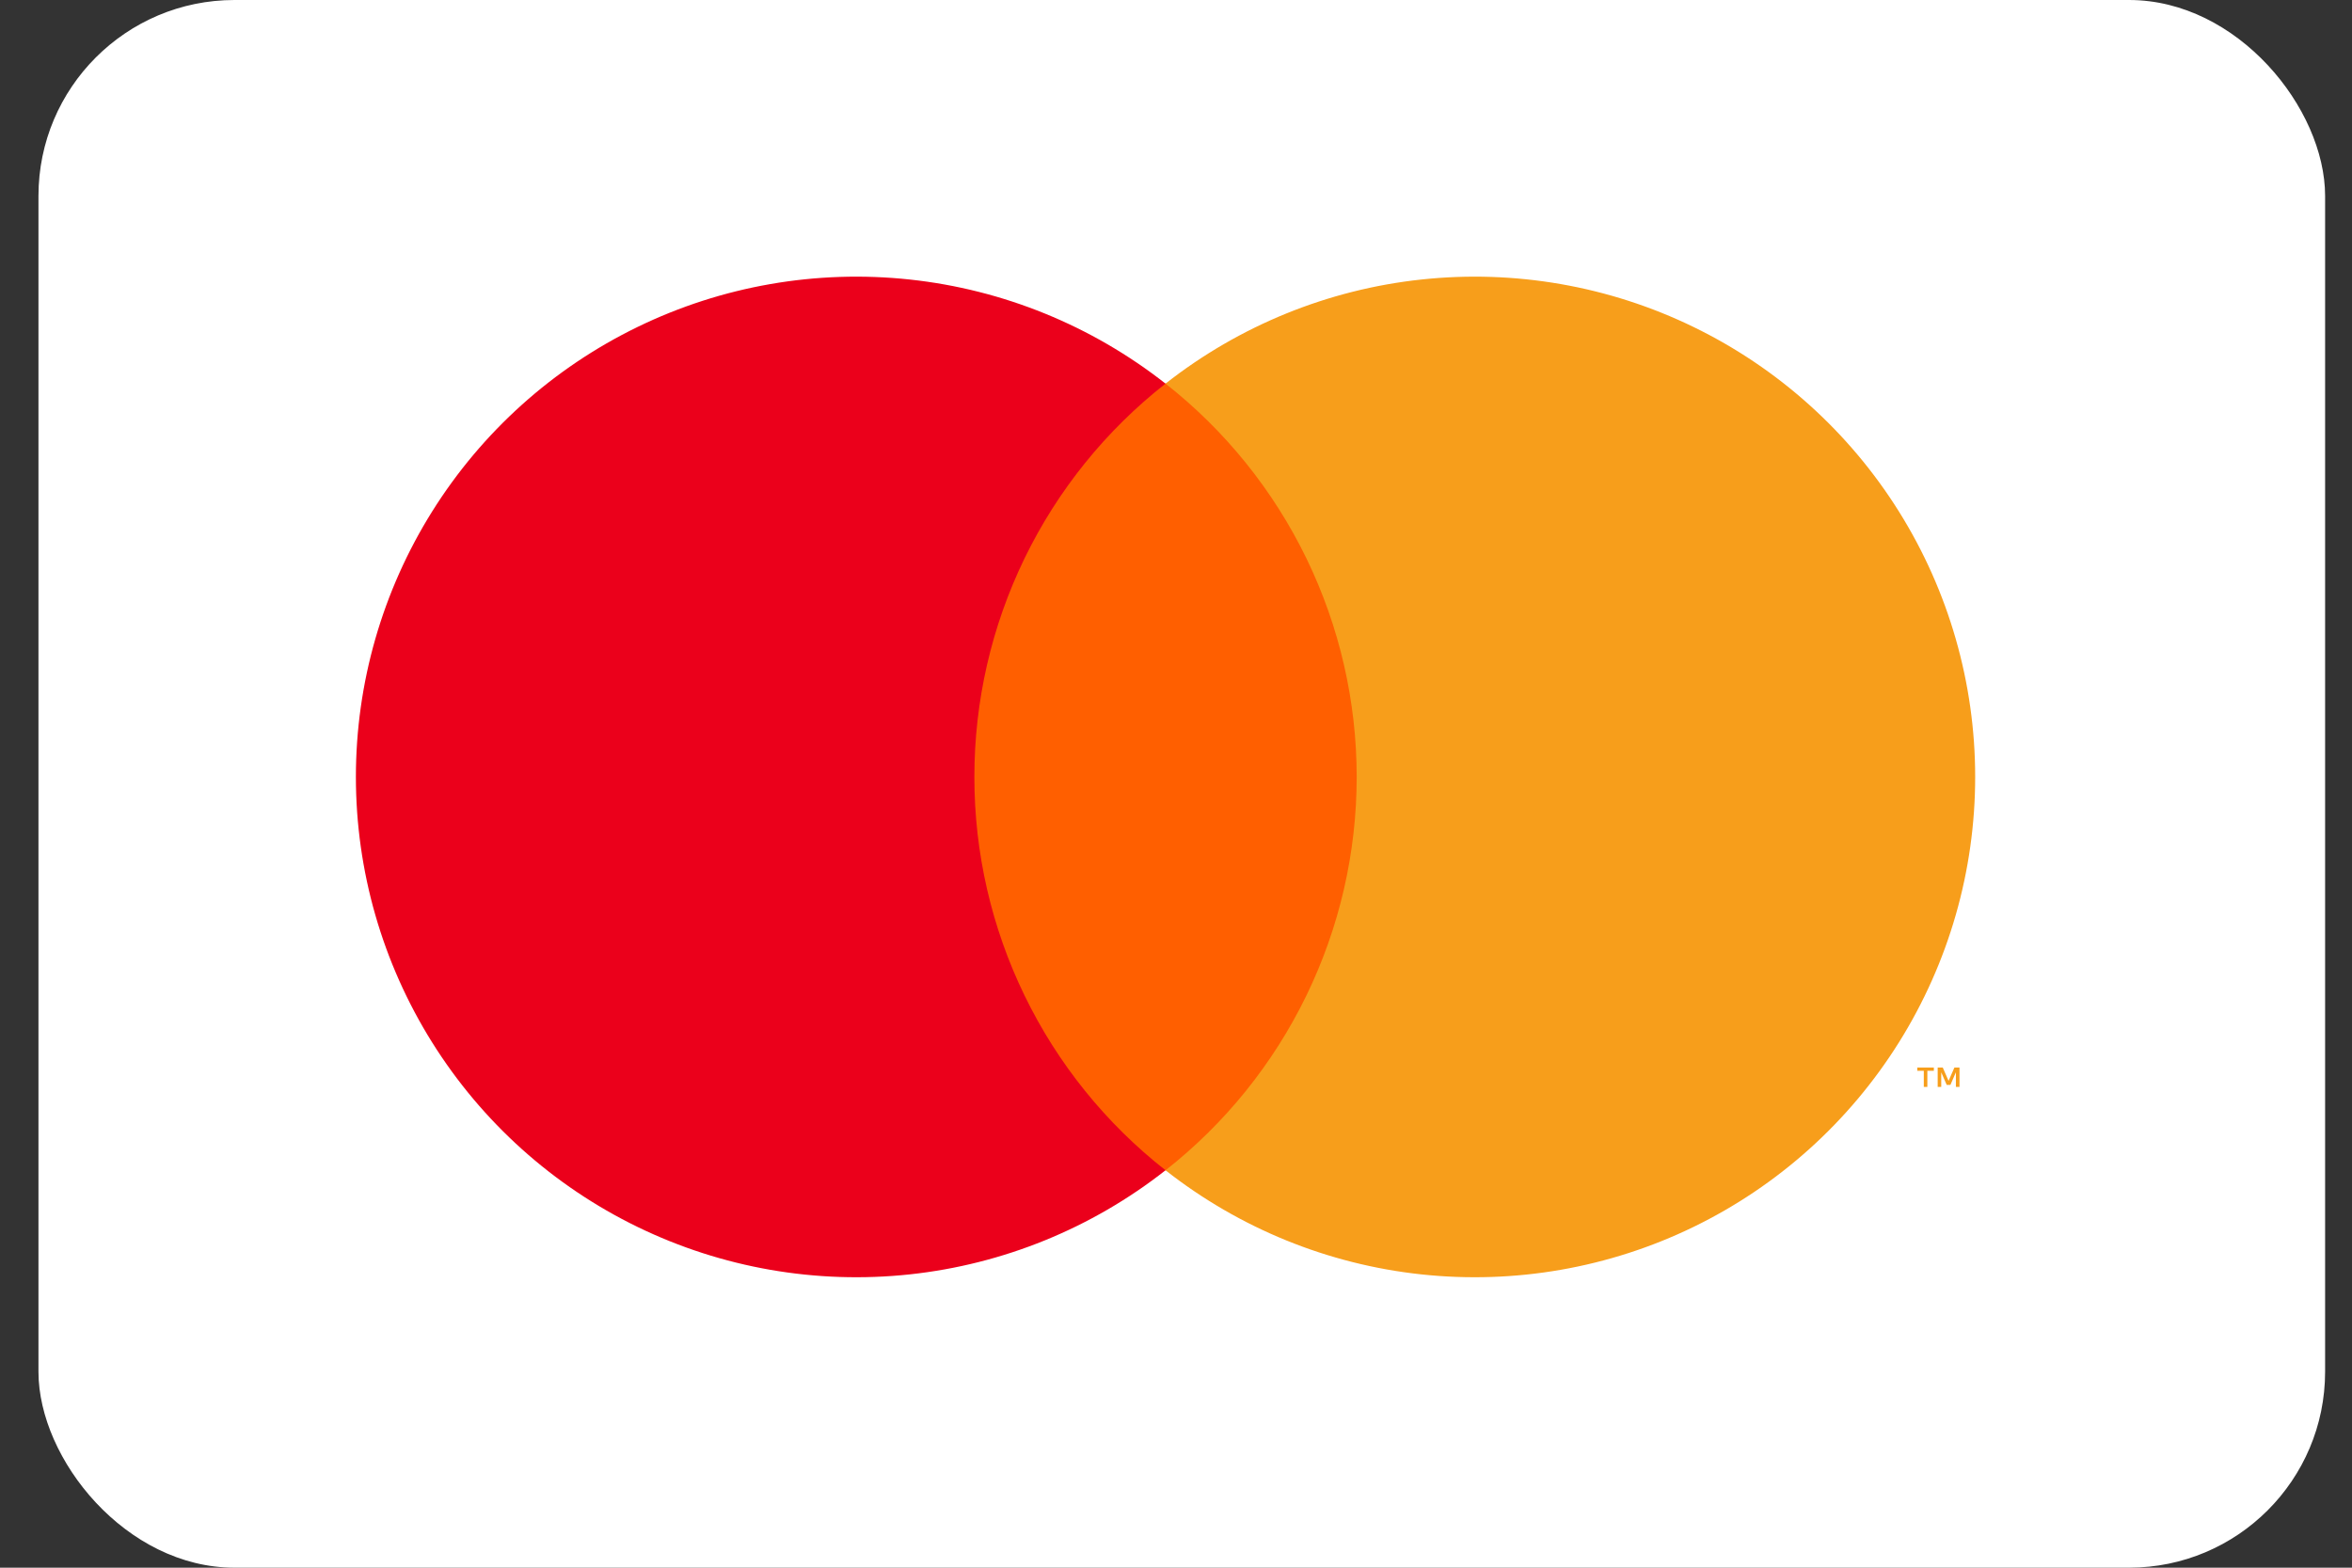
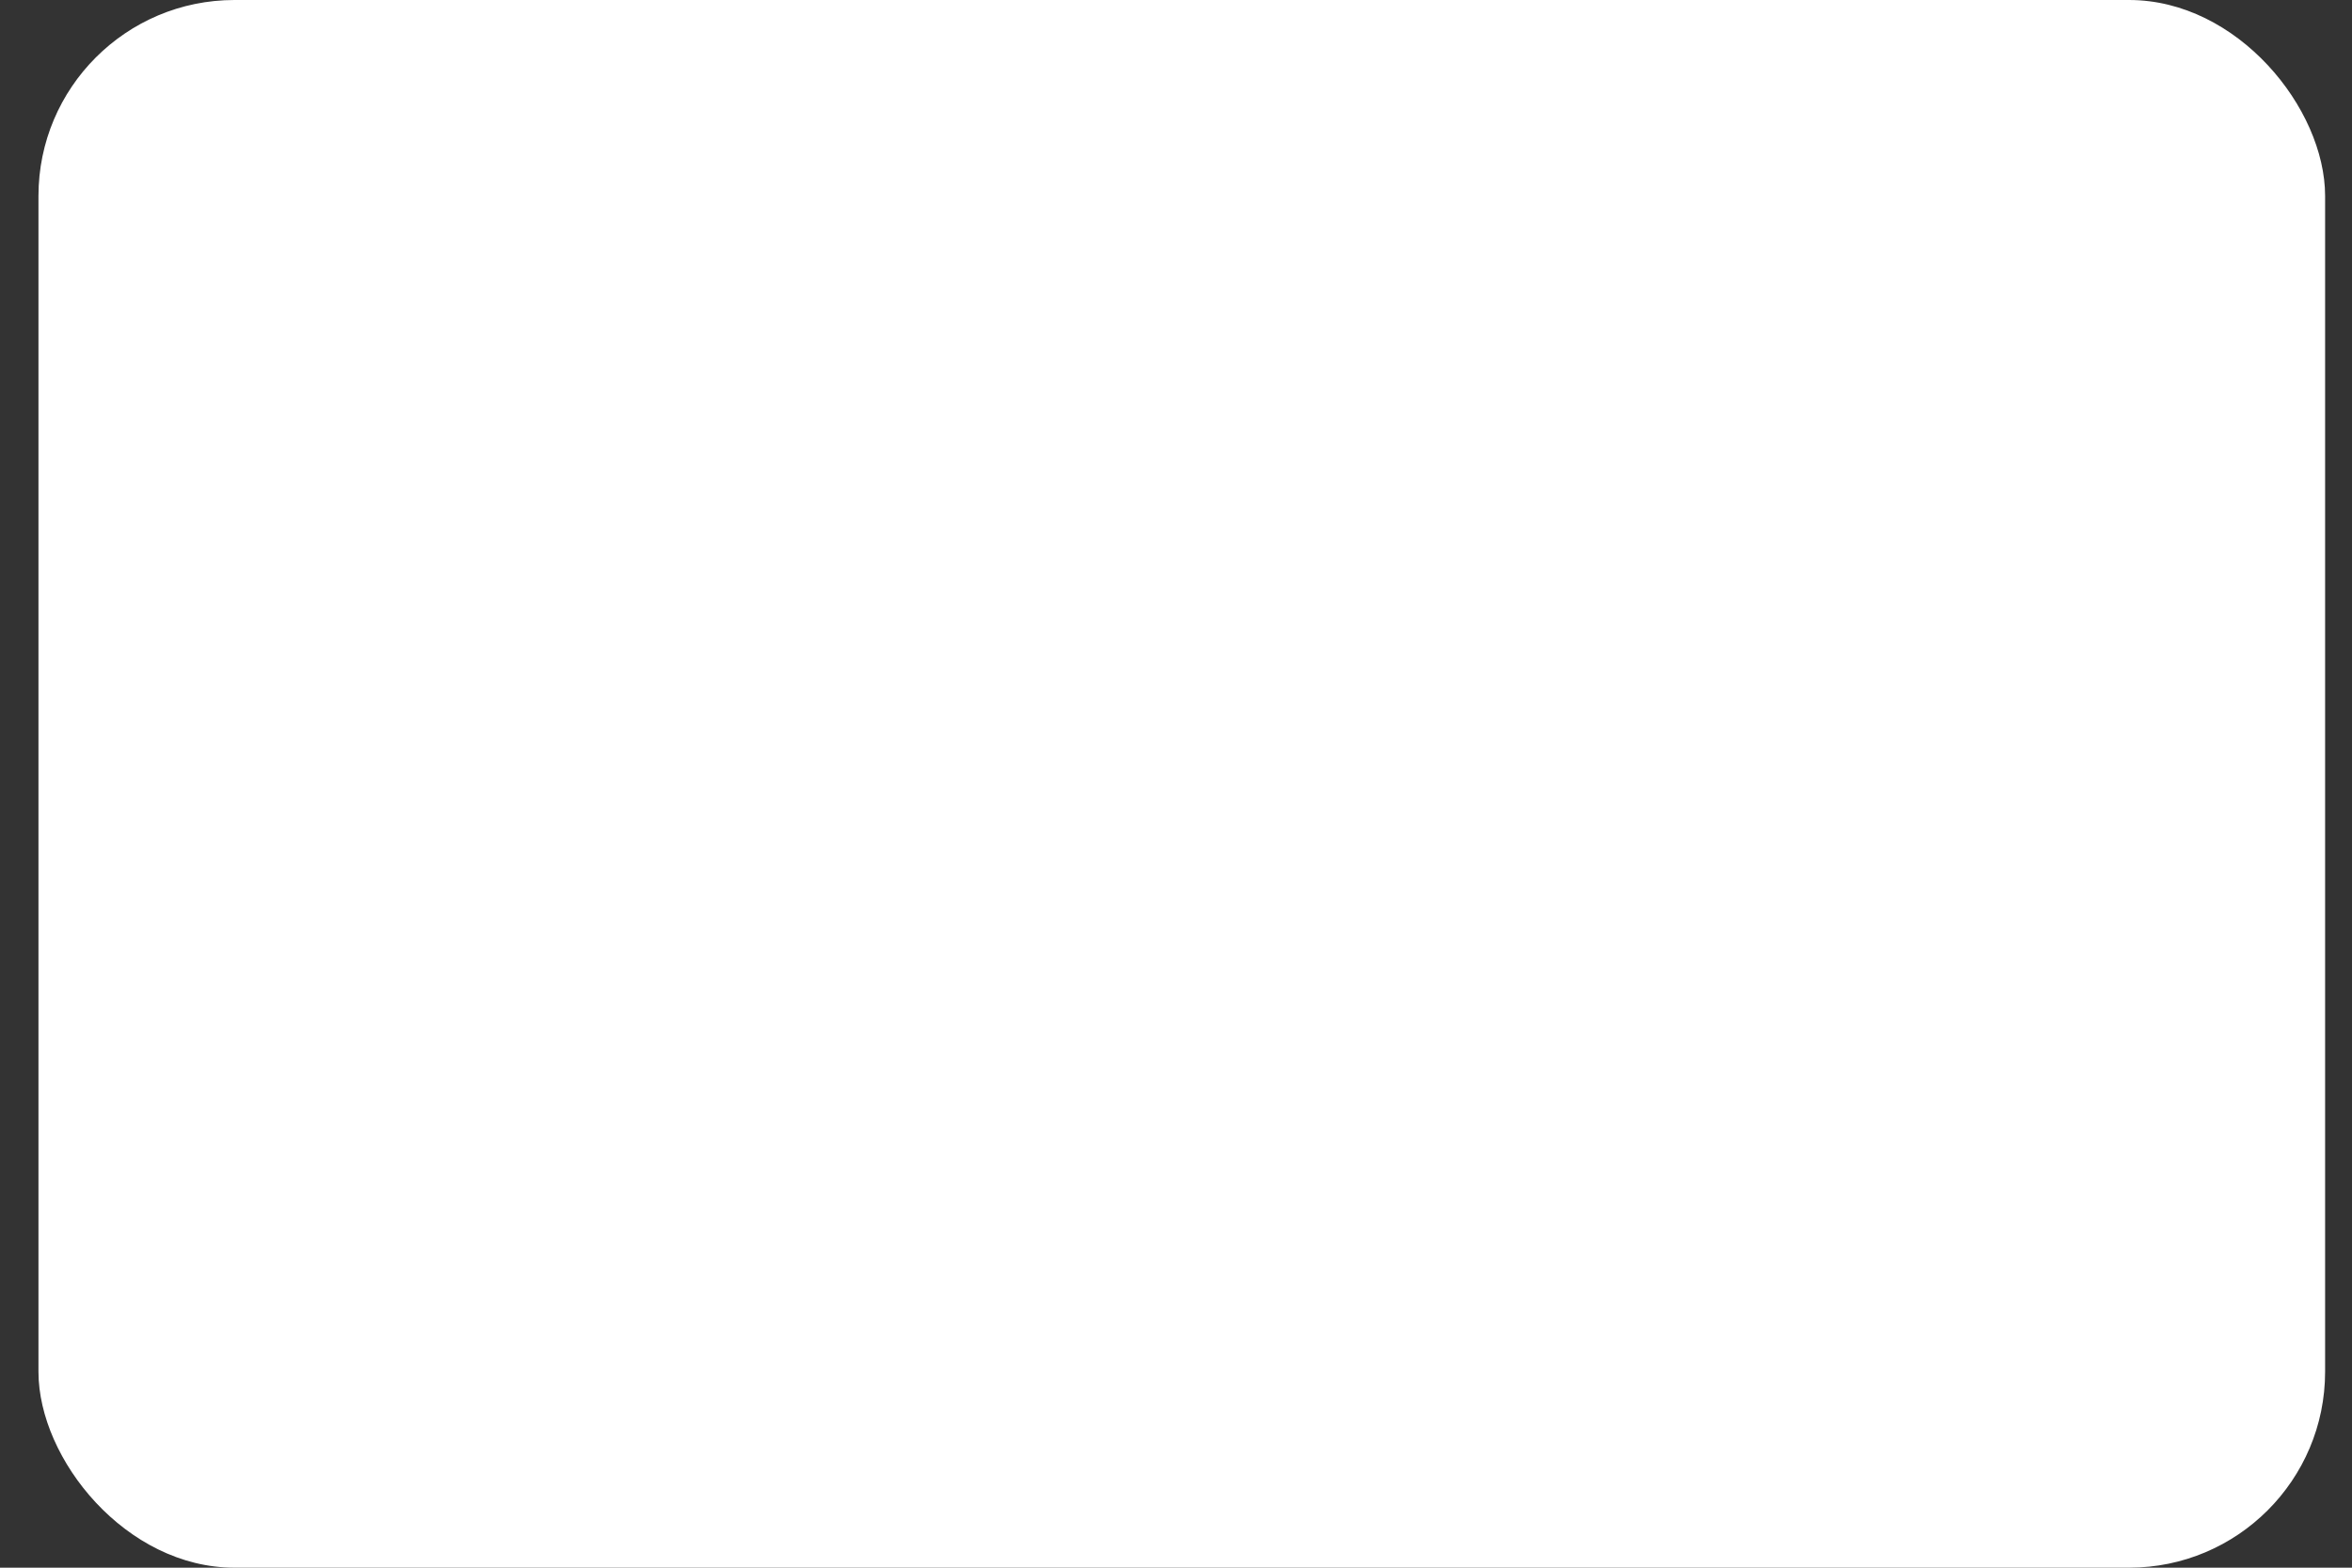
<svg xmlns="http://www.w3.org/2000/svg" width="51" height="34" viewBox="0 0 51 34" fill="none">
  <rect x="0" y="0" width="51" height="34" fill="#333333" stroke="none" />
  <rect x="0.834" width="49.583" height="34" rx="4.25" fill="white" />
-   <path d="M30.02 8.319H20.525V25.381H30.02V8.319Z" fill="#FF5F00" />
-   <path d="M21.128 16.85C21.127 15.207 21.499 13.585 22.217 12.107C22.935 10.63 23.98 9.334 25.273 8.32C23.672 7.062 21.75 6.279 19.725 6.062C17.701 5.845 15.656 6.201 13.825 7.091C11.994 7.981 10.45 9.368 9.37 11.094C8.29 12.82 7.717 14.815 7.717 16.85C7.717 18.886 8.29 20.881 9.37 22.607C10.45 24.333 11.994 25.72 13.825 26.61C15.656 27.5 17.701 27.856 19.725 27.639C21.75 27.422 23.672 26.639 25.273 25.381C23.98 24.367 22.935 23.071 22.217 21.593C21.499 20.116 21.127 18.494 21.128 16.85Z" fill="#EB001B" />
-   <path d="M42.829 16.85C42.829 18.886 42.256 20.881 41.176 22.607C40.096 24.333 38.552 25.72 36.721 26.61C34.889 27.5 32.845 27.856 30.821 27.639C28.796 27.422 26.874 26.639 25.273 25.381C26.565 24.366 27.609 23.07 28.327 21.592C29.045 20.115 29.418 18.493 29.418 16.85C29.418 15.208 29.045 13.586 28.327 12.108C27.609 10.631 26.565 9.335 25.273 8.32C26.874 7.062 28.796 6.279 30.821 6.062C32.845 5.845 34.889 6.201 36.721 7.091C38.552 7.981 40.096 9.368 41.176 11.094C42.256 12.82 42.829 14.815 42.829 16.85Z" fill="#F79E1B" />
-   <path d="M41.792 23.573V23.224H41.933V23.153H41.574V23.224H41.715V23.573H41.792ZM42.489 23.573V23.152H42.379L42.252 23.442L42.126 23.152H42.016V23.573H42.093V23.256L42.212 23.53H42.292L42.411 23.255V23.573H42.489Z" fill="#F79E1B" />
</svg>